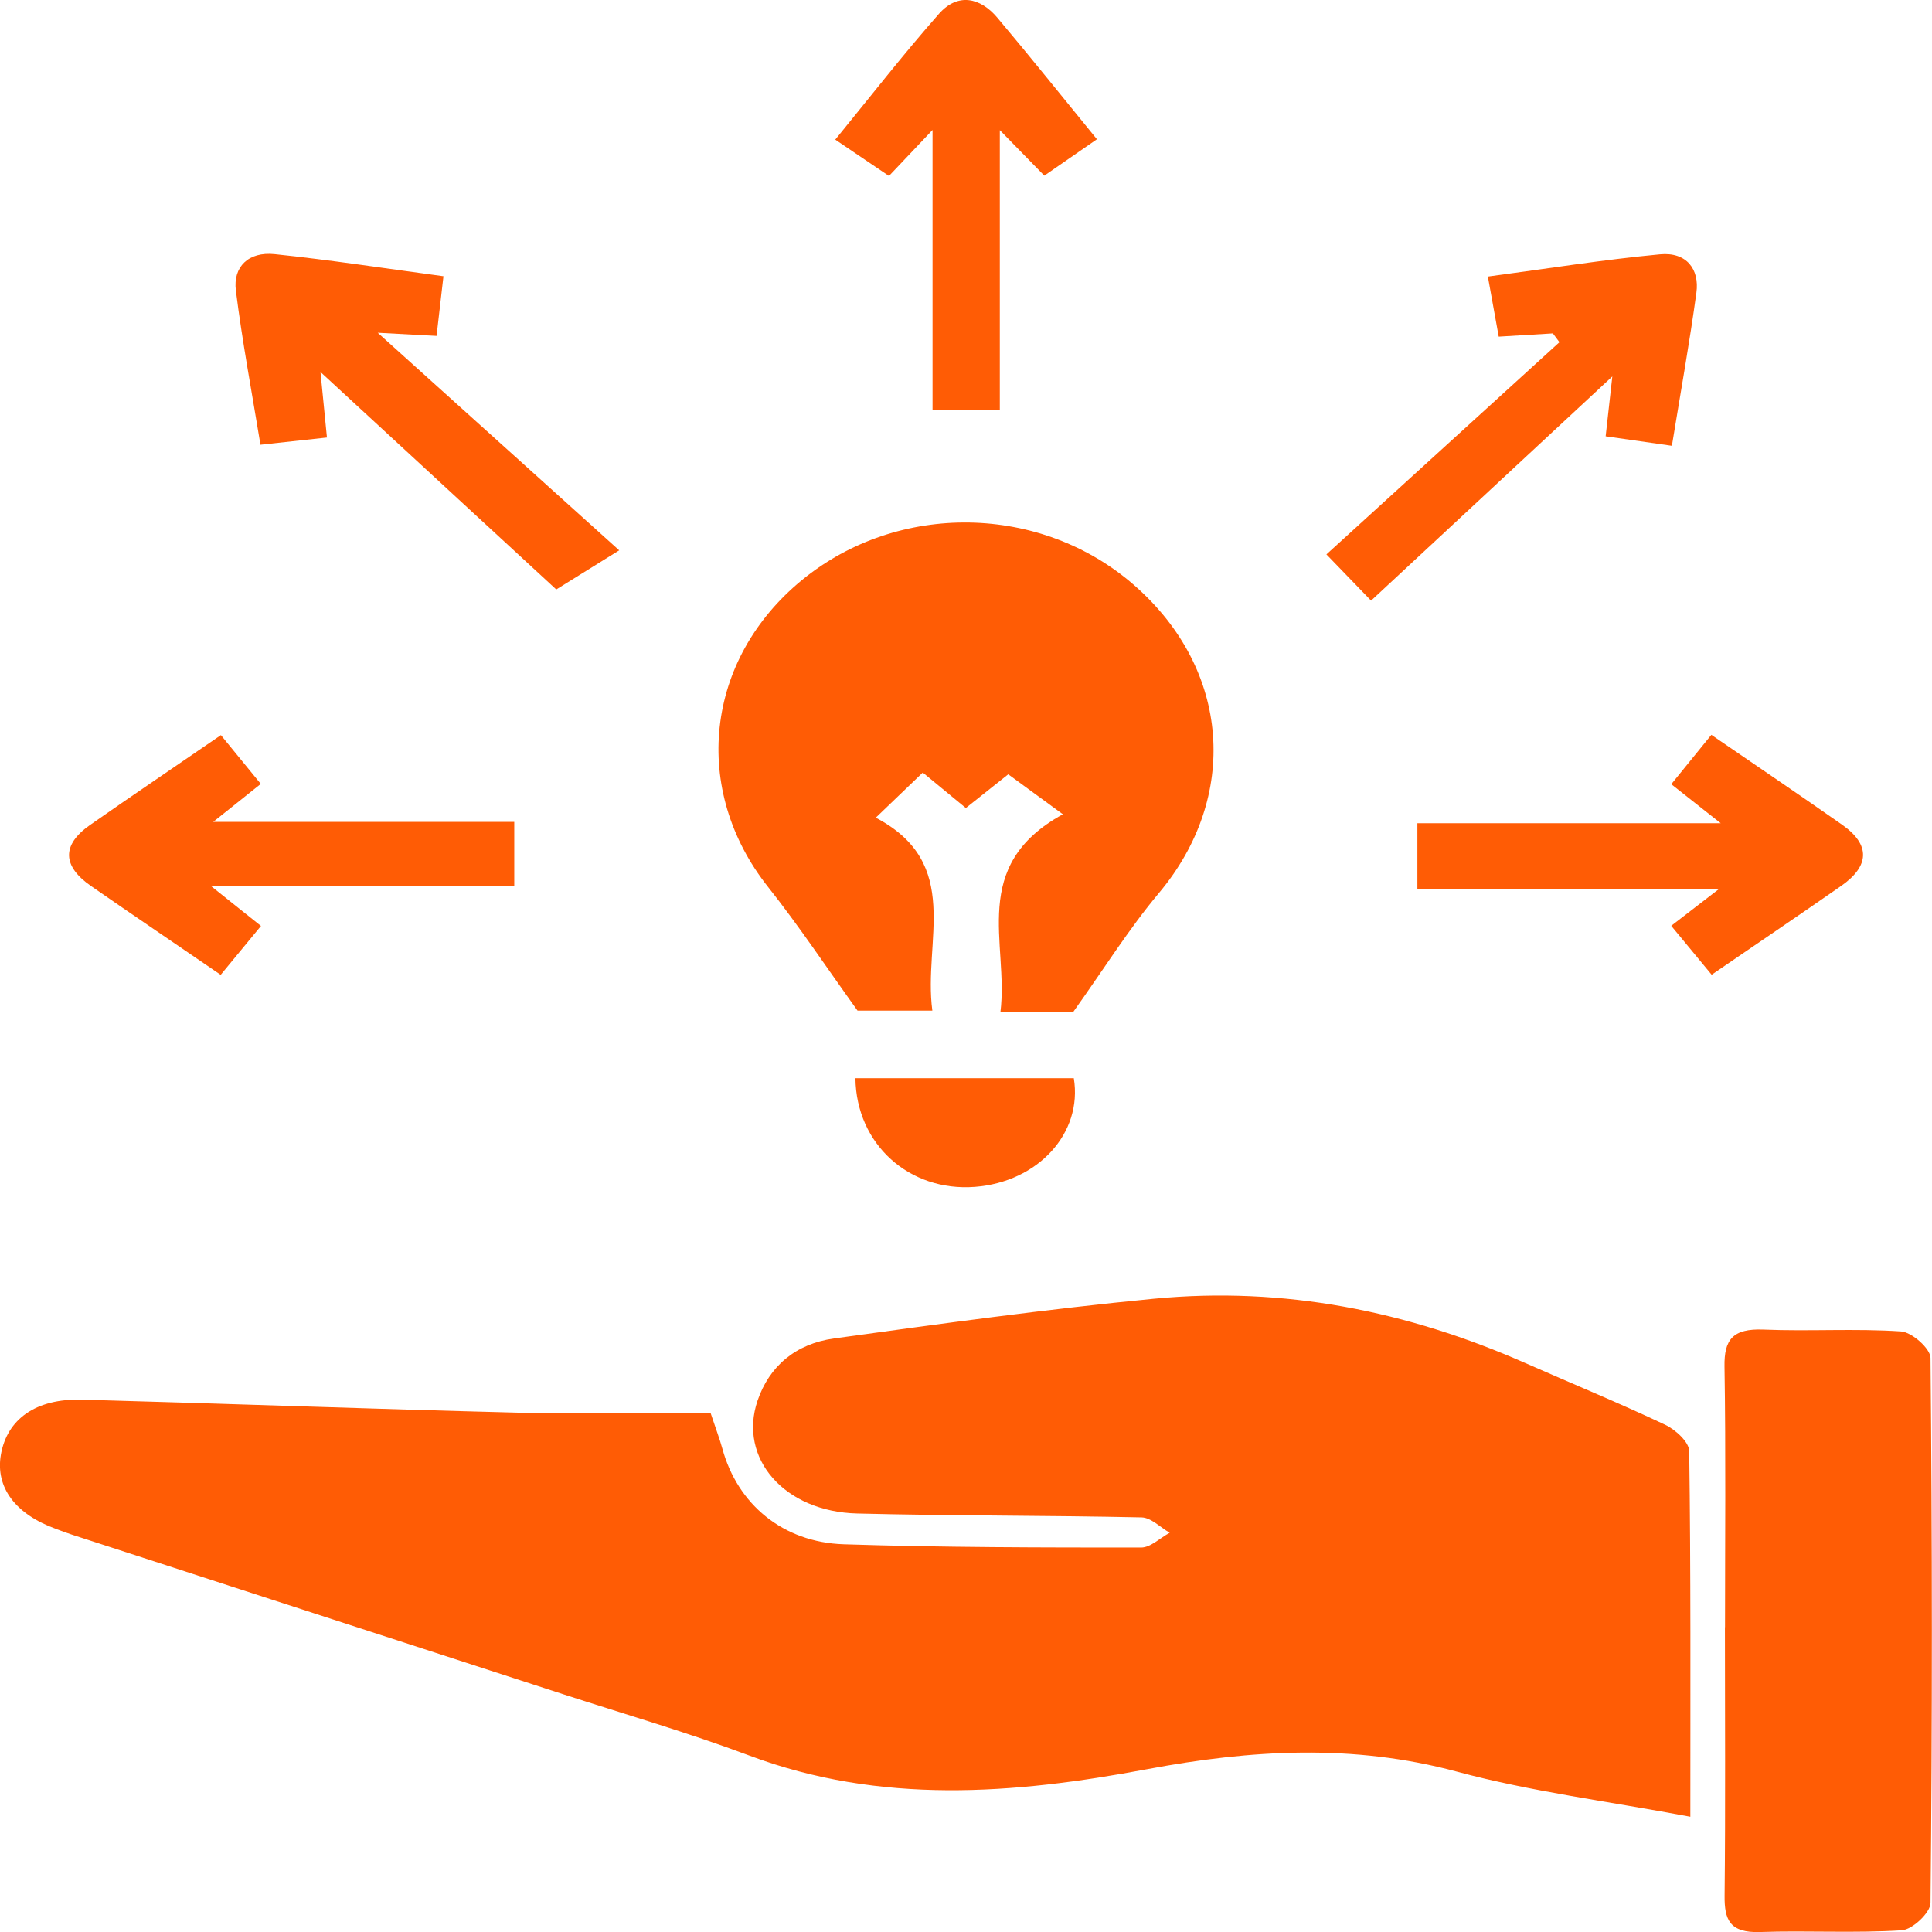
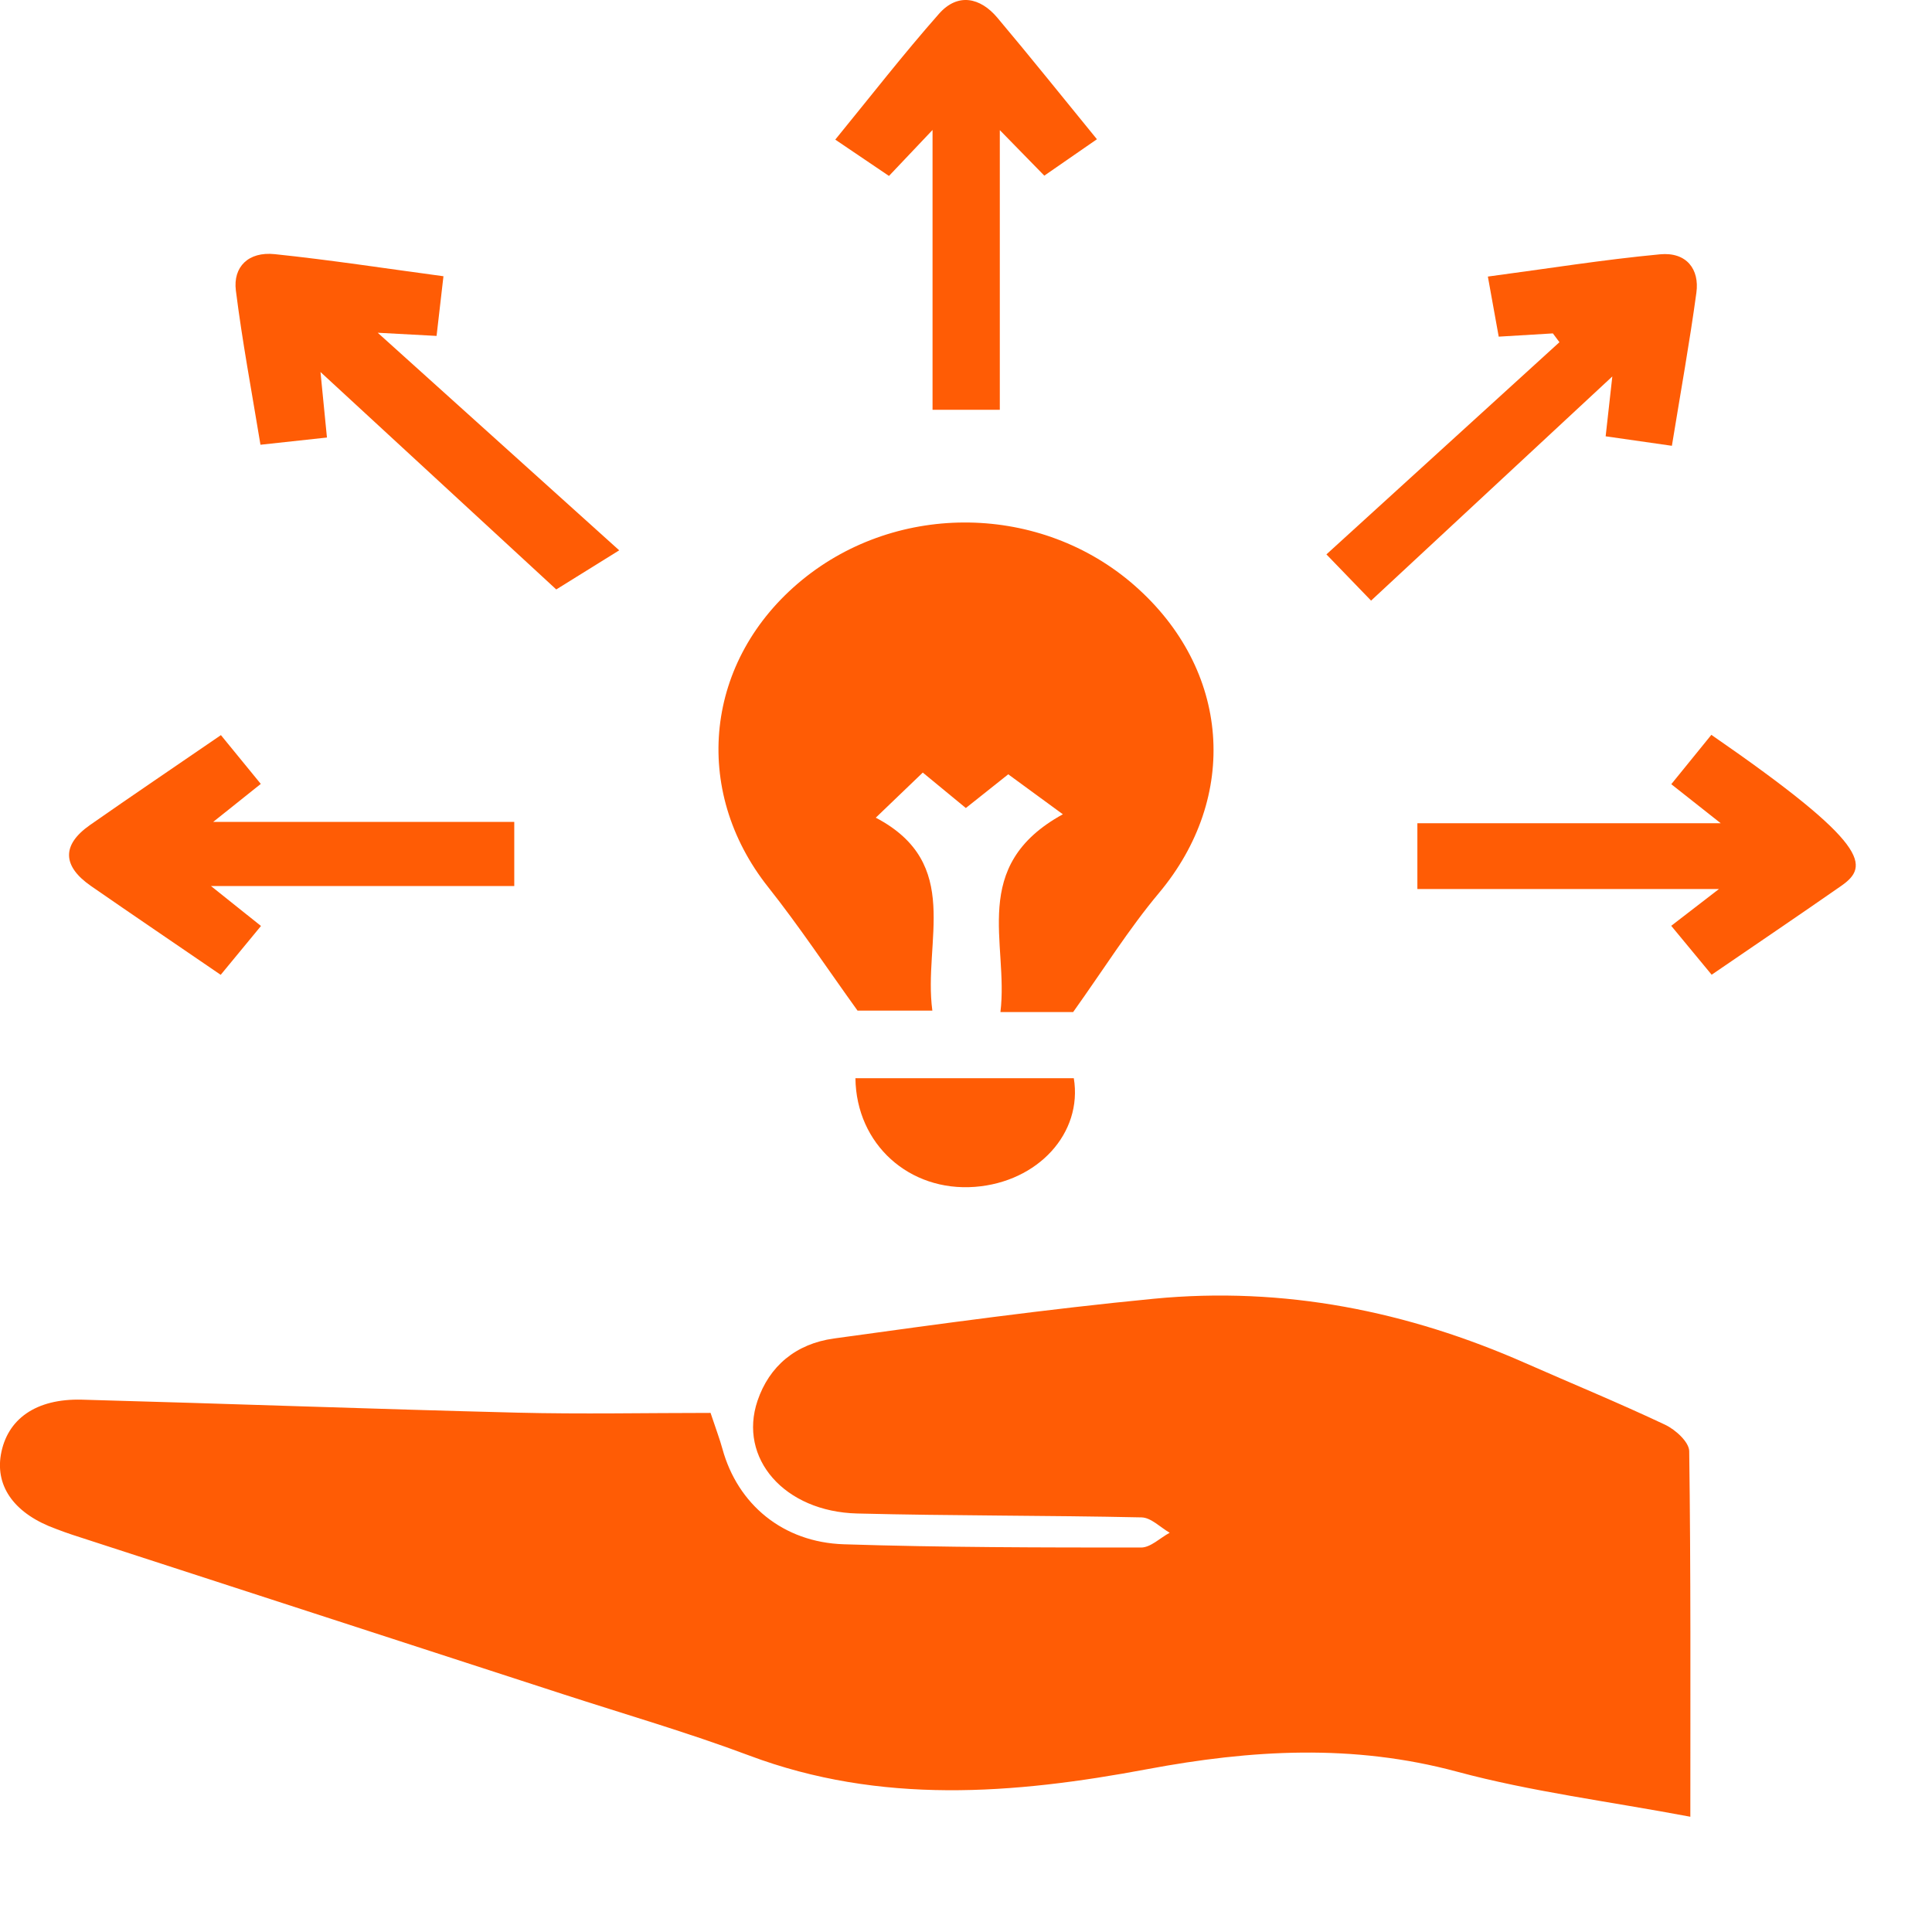
<svg xmlns="http://www.w3.org/2000/svg" width="60" height="60" viewBox="0 0 60 60" fill="none">
  <g clip-path="url(#clip0_1694_3349)">
    <path d="M52.498 56.421C49.948 55.941 47.551 55.641 45.253 55.022C42.018 54.149 38.855 54.339 35.63 54.943C31.481 55.722 27.343 56.05 23.264 54.518C21.37 53.808 19.413 53.24 17.481 52.613C12.403 50.961 7.325 49.314 2.247 47.664C2.078 47.61 1.915 47.547 1.749 47.485C0.477 47.028 -0.147 46.192 0.027 45.177C0.22 44.071 1.114 43.429 2.547 43.468C7.049 43.591 11.552 43.758 16.054 43.871C18.057 43.921 20.061 43.879 22.067 43.879C22.238 44.393 22.353 44.693 22.436 44.997C22.908 46.713 24.308 47.898 26.207 47.959C29.282 48.058 32.362 48.06 35.437 48.06C35.734 48.06 36.029 47.76 36.326 47.601C36.034 47.433 35.748 47.131 35.453 47.124C32.51 47.06 29.566 47.077 26.623 47.003C24.354 46.947 22.921 45.285 23.526 43.5C23.891 42.426 24.713 41.733 25.897 41.568C29.202 41.111 32.51 40.656 35.831 40.334C39.875 39.943 43.718 40.72 47.374 42.333C48.818 42.969 50.283 43.572 51.708 44.245C52.037 44.4 52.458 44.786 52.46 45.069C52.511 48.788 52.495 52.51 52.495 56.421H52.498Z" fill="#FF5C05" />
    <path d="M27.198 25.394C29.912 26.82 28.663 29.219 28.955 31.385H26.631C25.664 30.04 24.815 28.759 23.858 27.552C21.459 24.529 21.885 20.485 24.914 18.007C27.898 15.569 32.336 15.642 35.233 18.182C38.214 20.795 38.496 24.748 35.989 27.737C35.054 28.853 34.285 30.089 33.327 31.431H31.069C31.334 29.288 30.078 26.898 33.008 25.288C32.37 24.824 31.893 24.472 31.312 24.047C30.956 24.33 30.503 24.691 29.995 25.094C29.542 24.721 29.122 24.374 28.658 23.993C28.187 24.445 27.747 24.868 27.198 25.394Z" fill="#FF5C05" />
-     <path d="M53.572 50.535C53.572 47.836 53.599 45.137 53.556 42.44C53.542 41.607 53.808 41.253 54.767 41.292C56.189 41.351 57.622 41.253 59.038 41.349C59.376 41.371 59.952 41.882 59.954 42.172C60.008 47.814 60.011 53.458 59.954 59.099C59.952 59.399 59.392 59.928 59.062 59.947C57.6 60.041 56.124 59.952 54.657 60.001C53.717 60.033 53.55 59.615 53.559 58.876C53.588 56.095 53.569 53.315 53.569 50.535H53.572Z" fill="#FF5C05" />
    <path d="M10.151 13.588C9.412 13.669 8.804 13.733 8.089 13.812C7.818 12.163 7.523 10.597 7.325 9.021C7.234 8.291 7.711 7.807 8.533 7.893C10.25 8.072 11.959 8.335 13.772 8.579C13.697 9.237 13.633 9.79 13.558 10.432C12.915 10.398 12.361 10.368 11.731 10.334C14.201 12.558 16.603 14.724 19.23 17.091C18.424 17.593 17.883 17.927 17.275 18.306C15.06 16.26 12.647 14.038 9.953 11.553C10.041 12.445 10.089 12.937 10.154 13.591L10.151 13.588Z" fill="#FF5C05" />
    <path d="M51.925 13.845C51.162 13.734 50.556 13.648 49.865 13.55C49.93 12.967 49.986 12.463 50.072 11.691C47.487 14.093 45.09 16.32 42.58 18.653C42.047 18.1 41.643 17.682 41.193 17.217C43.598 15.027 46.014 12.827 48.43 10.627C48.363 10.536 48.293 10.445 48.226 10.354C47.723 10.383 47.216 10.415 46.544 10.455C46.442 9.897 46.341 9.324 46.207 8.589C48.057 8.343 49.798 8.063 51.553 7.898C52.38 7.82 52.782 8.365 52.683 9.088C52.474 10.624 52.198 12.151 51.922 13.845H51.925Z" fill="#FF5C05" />
    <path d="M31.05 4.046V12.726H28.961V4.036C28.39 4.638 28.058 4.99 27.608 5.464C27.102 5.123 26.585 4.771 25.94 4.336C27.032 2.999 28.056 1.681 29.164 0.425C29.743 -0.229 30.442 -0.081 30.972 0.548C32.006 1.775 33.005 3.026 34.066 4.324C33.506 4.71 33.013 5.051 32.432 5.455C32.044 5.056 31.674 4.68 31.055 4.046H31.05Z" fill="#FF5C05" />
    <path d="M6.859 22.828C7.306 23.374 7.676 23.826 8.099 24.345C7.641 24.711 7.229 25.041 6.621 25.525H15.971V27.516H6.551C7.197 28.032 7.577 28.337 8.105 28.757C7.703 29.242 7.296 29.738 6.854 30.274C5.461 29.32 4.138 28.425 2.826 27.516C1.95 26.909 1.896 26.252 2.793 25.623C4.101 24.709 5.426 23.814 6.859 22.831V22.828Z" fill="#FF5C05" />
-     <path d="M53.146 22.82C54.576 23.801 55.902 24.696 57.209 25.613C58.101 26.24 58.058 26.898 57.182 27.511C55.873 28.423 54.55 29.317 53.157 30.271C52.731 29.755 52.337 29.278 51.901 28.752C52.367 28.393 52.766 28.086 53.384 27.609H44.018V25.566H53.438C52.798 25.062 52.41 24.755 51.903 24.354C52.289 23.88 52.675 23.403 53.146 22.823V22.82Z" fill="#FF5C05" />
+     <path d="M53.146 22.82C58.101 26.24 58.058 26.898 57.182 27.511C55.873 28.423 54.55 29.317 53.157 30.271C52.731 29.755 52.337 29.278 51.901 28.752C52.367 28.393 52.766 28.086 53.384 27.609H44.018V25.566H53.438C52.798 25.062 52.41 24.755 51.903 24.354C52.289 23.88 52.675 23.403 53.146 22.823V22.82Z" fill="#FF5C05" />
    <path d="M26.566 33.484H33.348C33.629 35.19 32.236 36.709 30.276 36.859C28.24 37.014 26.59 35.537 26.566 33.484Z" fill="#FF5C05" />
  </g>
  <defs>
    <clipPath id="clip0_1694_3349">
      <rect width="60" height="60" fill="white" />
    </clipPath>
  </defs>
</svg>